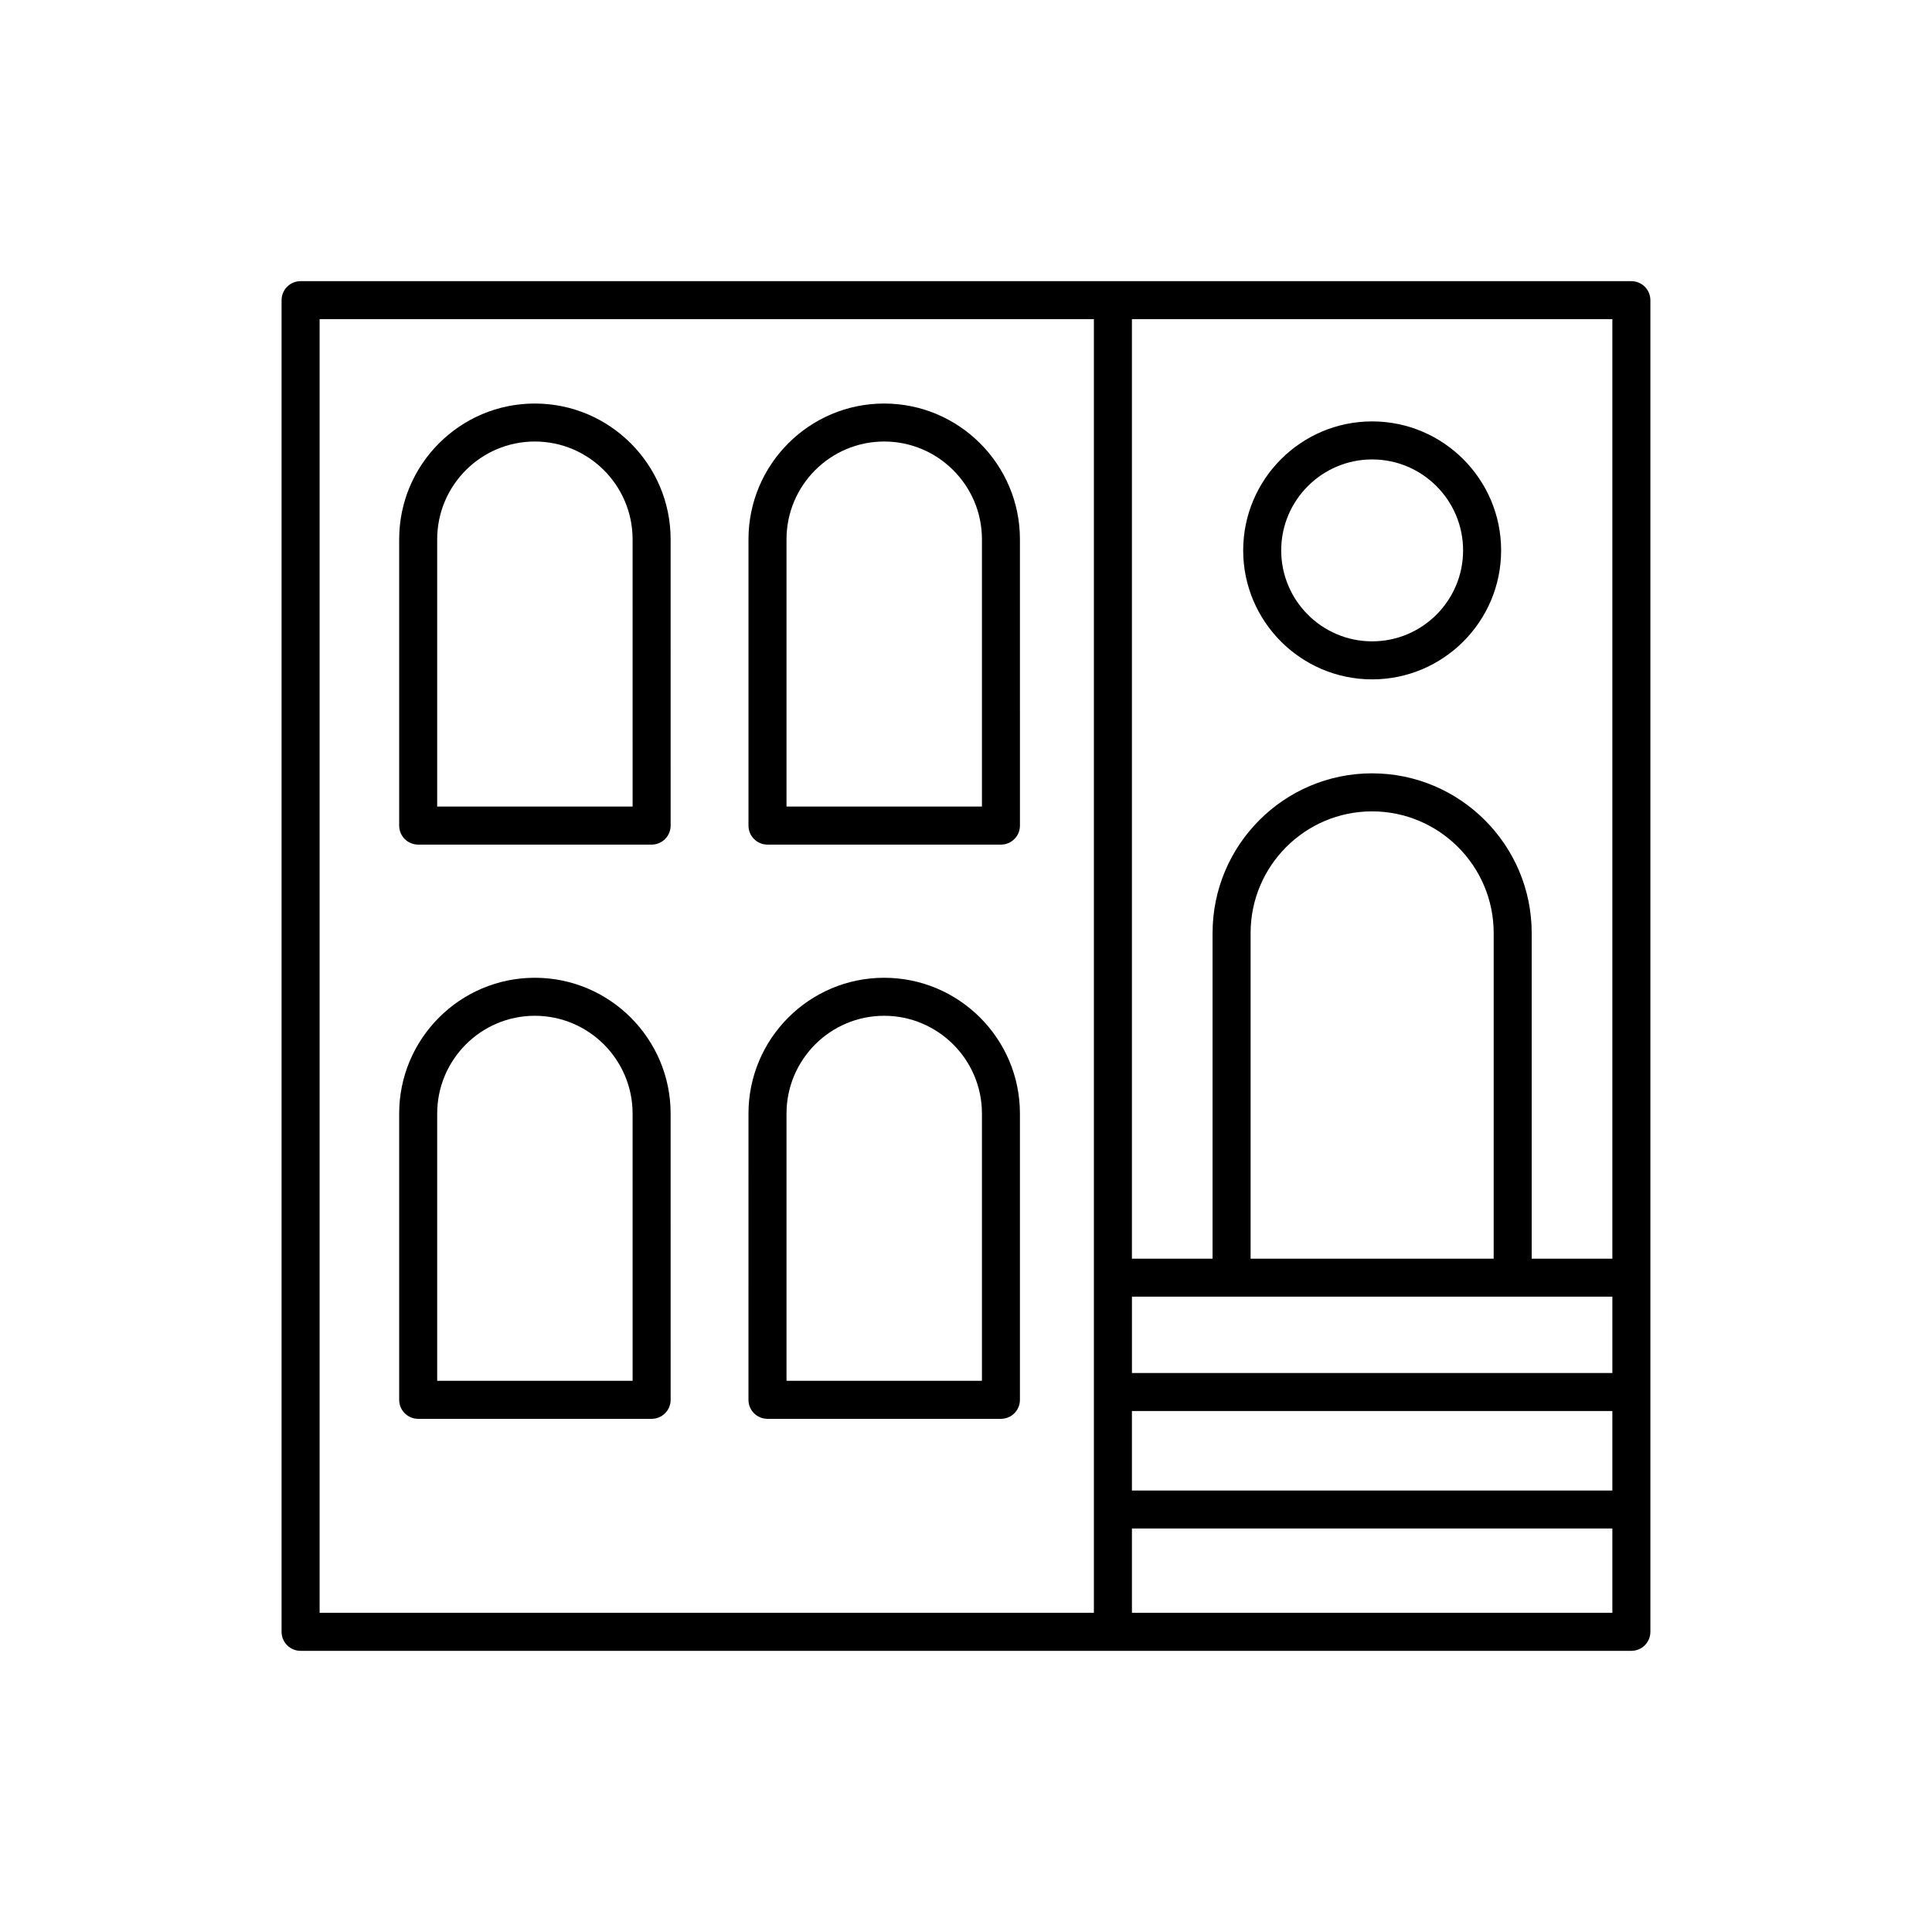
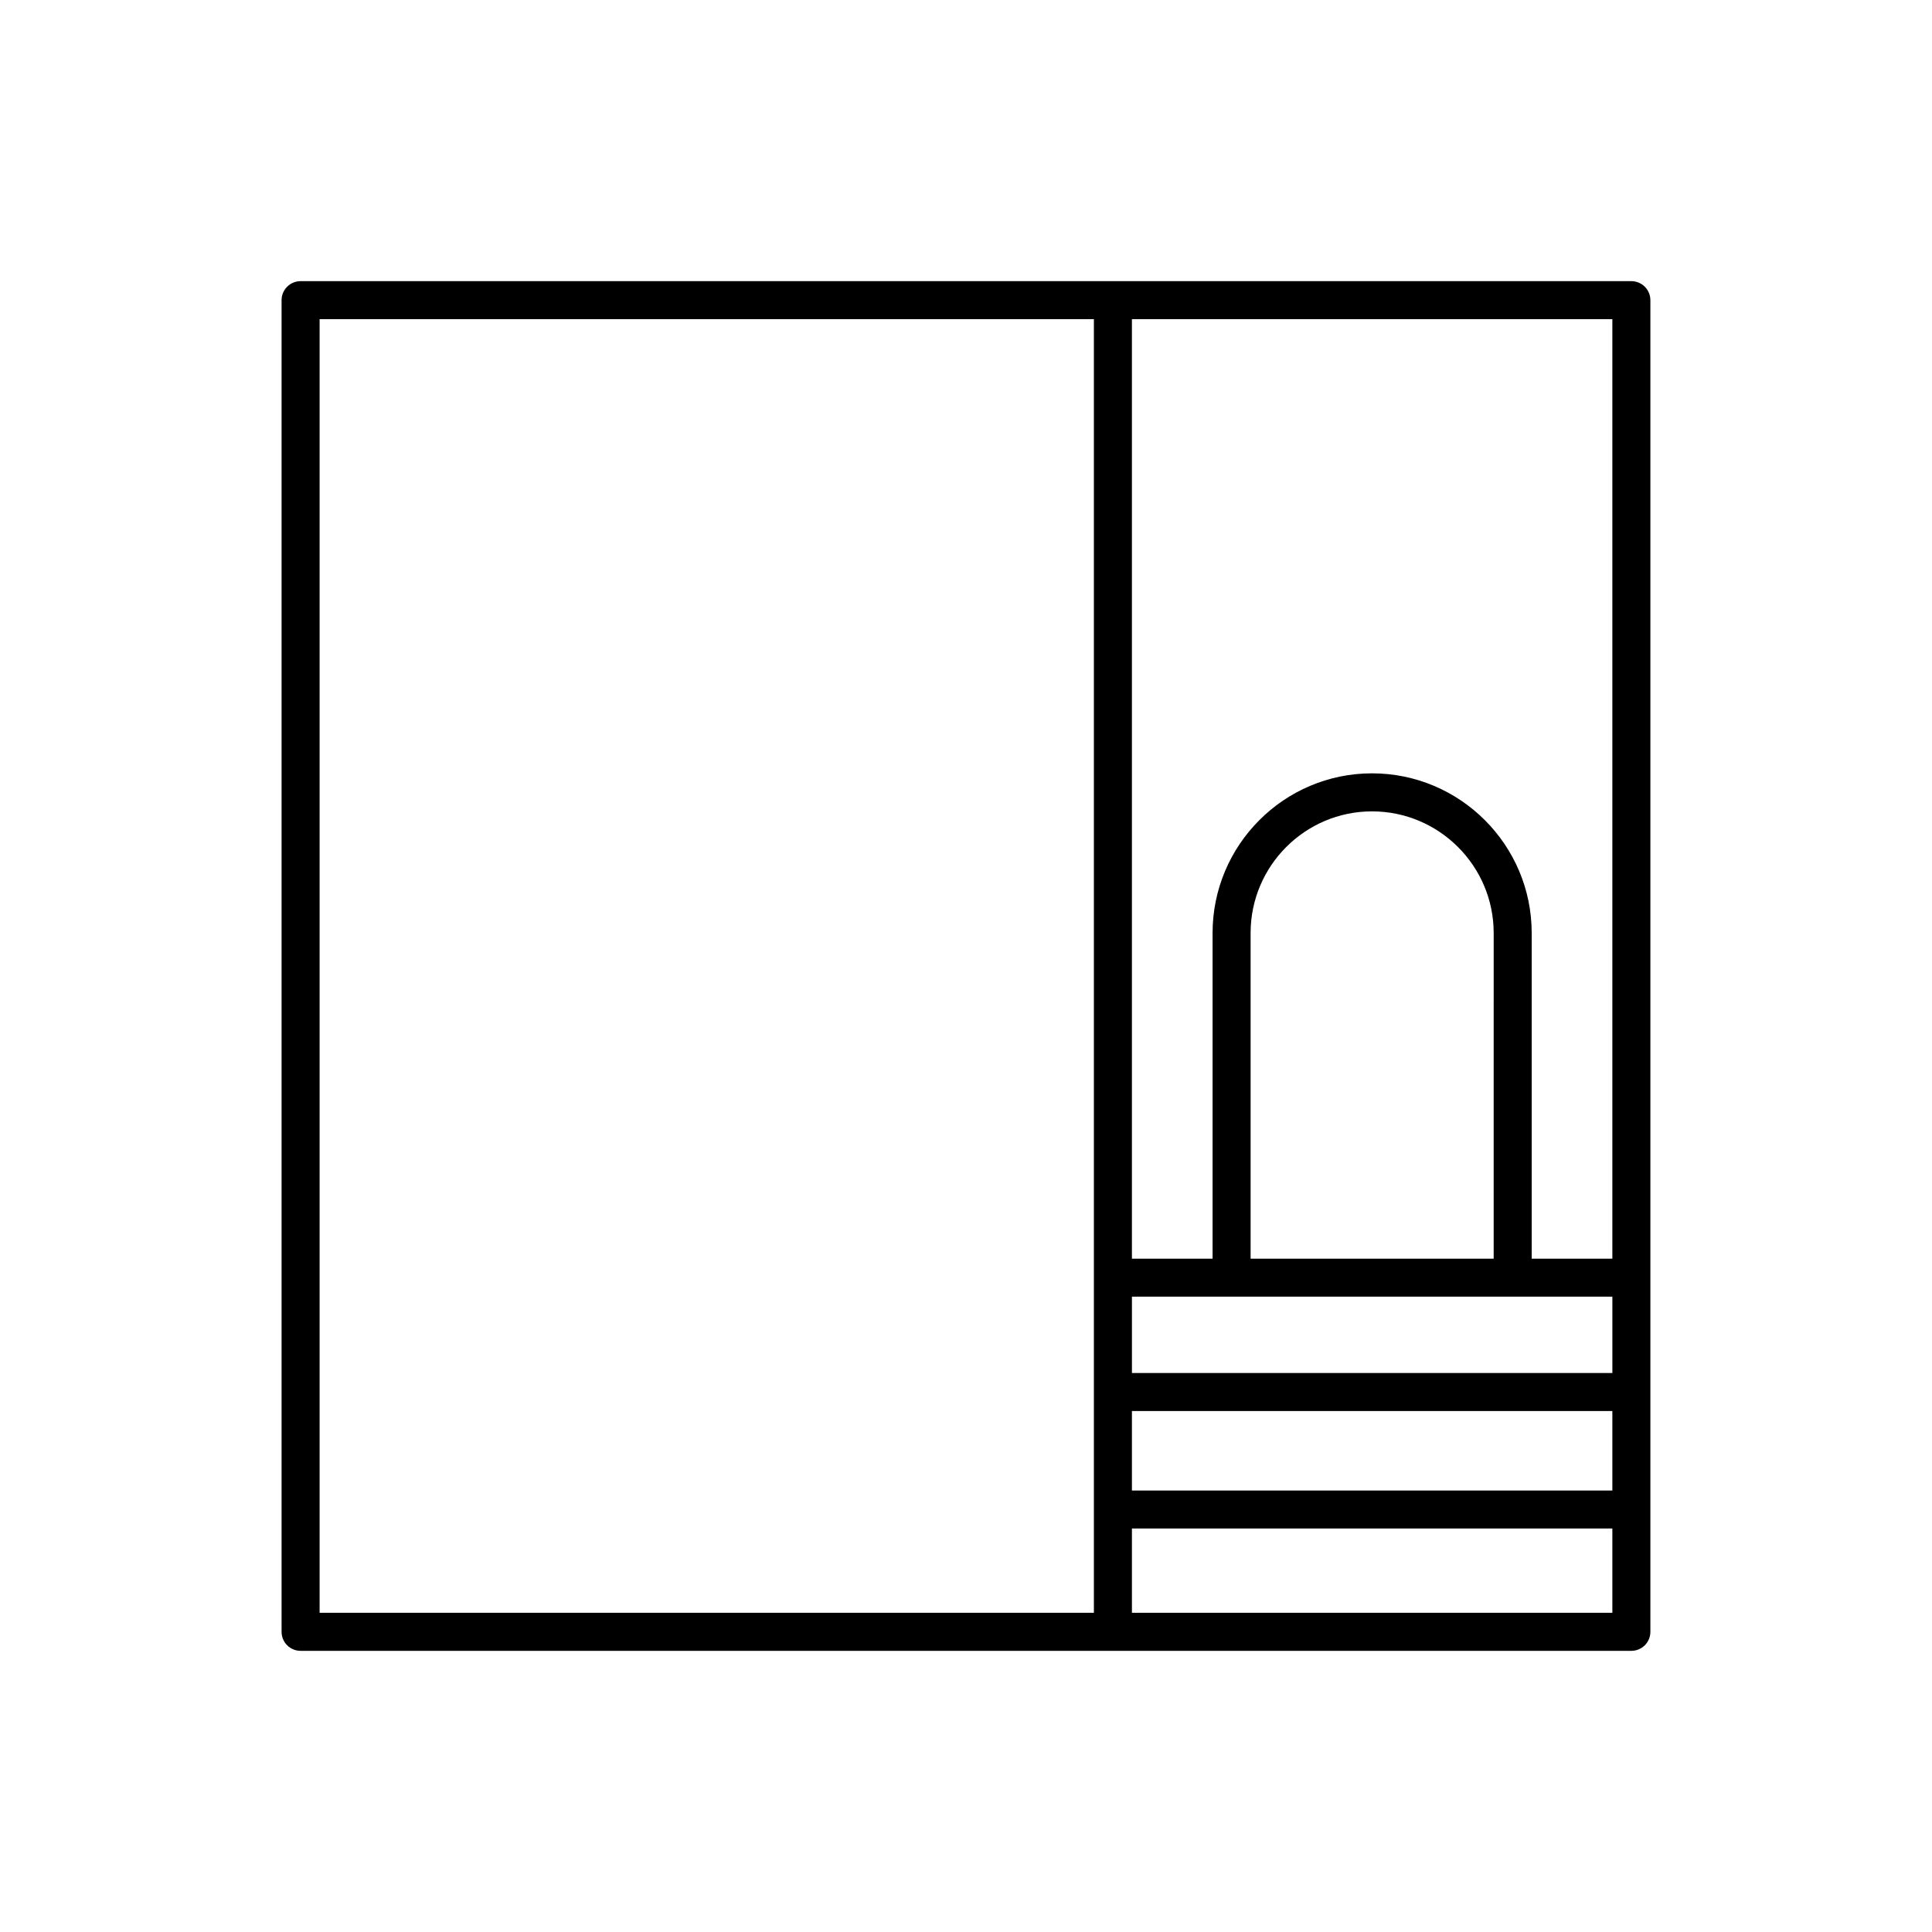
<svg xmlns="http://www.w3.org/2000/svg" fill="#000000" width="800px" height="800px" version="1.1" viewBox="144 144 512 512">
  <g>
    <path d="m576.33 218.51h-352.67c-2.781 0-5.039 2.258-5.039 5.039v352.9c0 2.785 2.258 5.039 5.039 5.039h352.67c2.785 0 5.039-2.254 5.039-5.039v-352.9c0-2.781-2.254-5.039-5.039-5.039zm-36.492 259.05h-64.414v-86.301c0-17.781 14.434-32.238 32.18-32.238 17.773 0 32.238 14.465 32.238 32.238zm-69.453 10.074h100.91v20.234h-127.32v-20.234zm-26.414 30.309h127.32v21.059h-127.32zm127.32-40.383h-21.375v-86.301c0-23.332-18.984-42.316-42.316-42.316-23.297 0-42.254 18.984-42.254 42.316v86.301h-21.375v-248.98h127.32zm-342.59-248.98h205.19v342.82l-205.19 0.004zm215.27 342.82v-22.328h127.32v22.328z" />
-     <path d="m285.73 250.94c-19.82 0-35.945 16.148-35.945 35.996v75.855c0 2.781 2.258 5.039 5.039 5.039h61.863c2.781 0 5.039-2.258 5.039-5.039l-0.004-75.859c0-19.848-16.148-35.992-35.992-35.992zm25.918 106.8h-51.789v-70.812c0-14.293 11.602-25.922 25.871-25.922 14.289 0 25.914 11.629 25.914 25.922z" />
-     <path d="m378.3 250.94c-19.82 0-35.945 16.148-35.945 35.996v75.855c0 2.781 2.258 5.039 5.039 5.039h61.863c2.785 0 5.039-2.258 5.039-5.039l-0.004-75.859c0.004-19.848-16.145-35.992-35.992-35.992zm25.918 106.8h-51.785v-70.812c0-14.293 11.602-25.922 25.871-25.922 14.293 0 25.922 11.629 25.922 25.922v70.812z" />
-     <path d="m285.73 403.12c-19.82 0-35.945 16.148-35.945 35.992v75.855c0 2.785 2.258 5.039 5.039 5.039h61.863c2.781 0 5.039-2.254 5.039-5.039l-0.004-75.855c0-19.848-16.148-35.992-35.992-35.992zm25.918 106.81h-51.789v-70.816c0-14.289 11.602-25.922 25.871-25.922 14.289 0 25.914 11.633 25.914 25.922z" />
-     <path d="m378.3 403.12c-19.82 0-35.945 16.148-35.945 35.992l-0.004 75.855c0 2.785 2.258 5.039 5.039 5.039h61.863c2.785 0 5.039-2.254 5.039-5.039v-75.855c0.004-19.848-16.145-35.992-35.992-35.992zm25.918 106.81h-51.785v-70.816c0-14.289 11.602-25.922 25.871-25.922 14.293 0 25.922 11.633 25.922 25.922v70.816z" />
-     <path d="m507.63 324.04c18.848 0 34.184-15.332 34.184-34.18s-15.336-34.184-34.184-34.184c-18.844 0-34.172 15.332-34.172 34.184-0.004 18.844 15.328 34.18 34.172 34.18zm0-58.285c13.297 0 24.105 10.812 24.105 24.105 0 13.297-10.812 24.102-24.105 24.102-13.289 0-24.098-10.812-24.098-24.102s10.812-24.105 24.098-24.105z" />
  </g>
</svg>